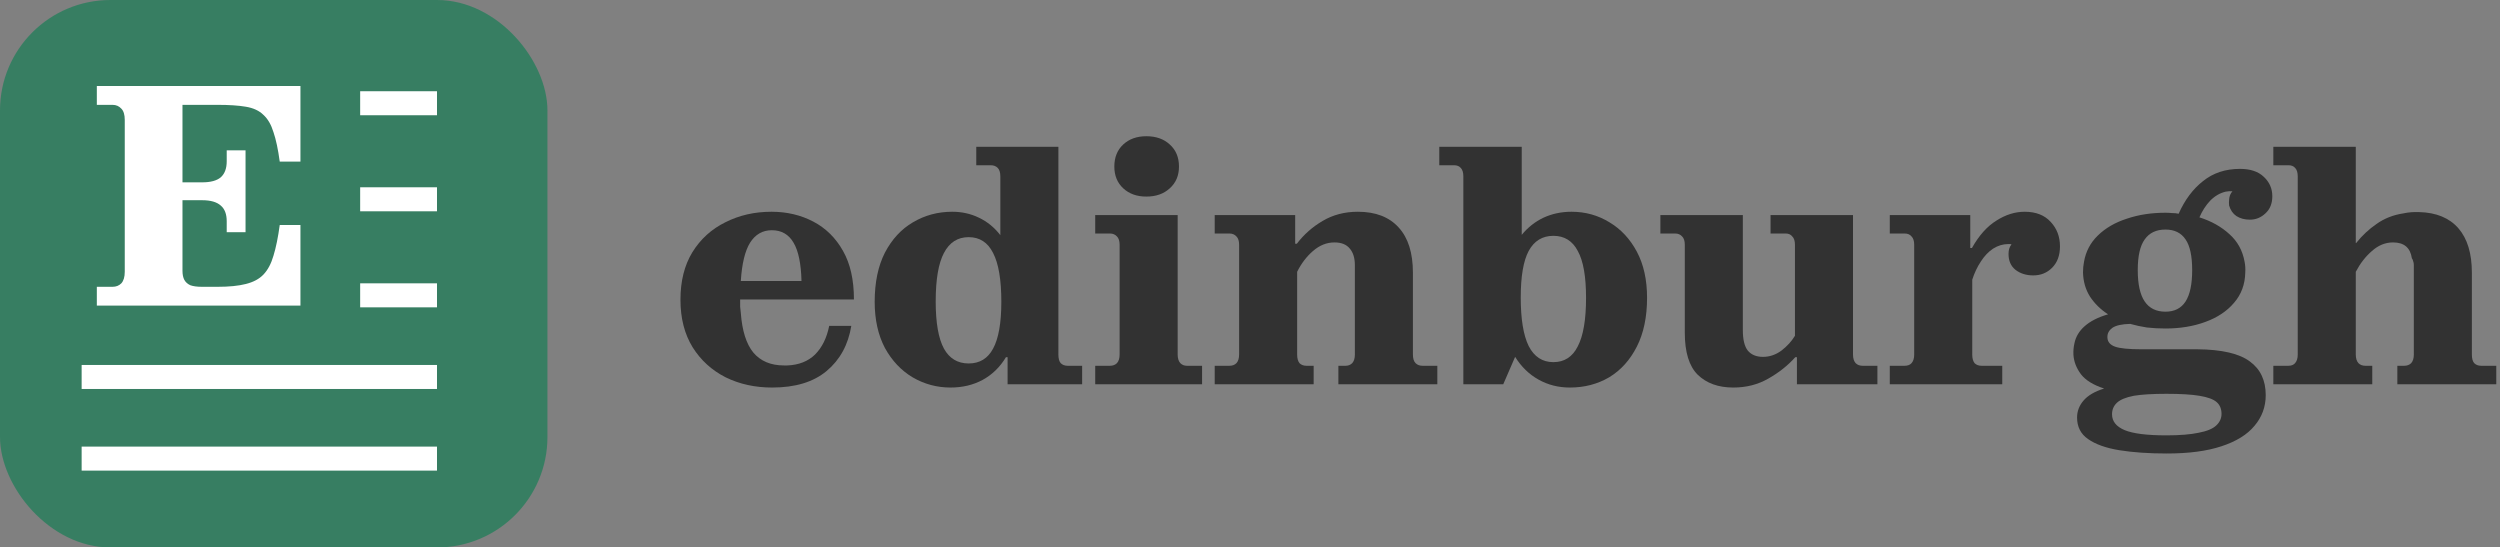
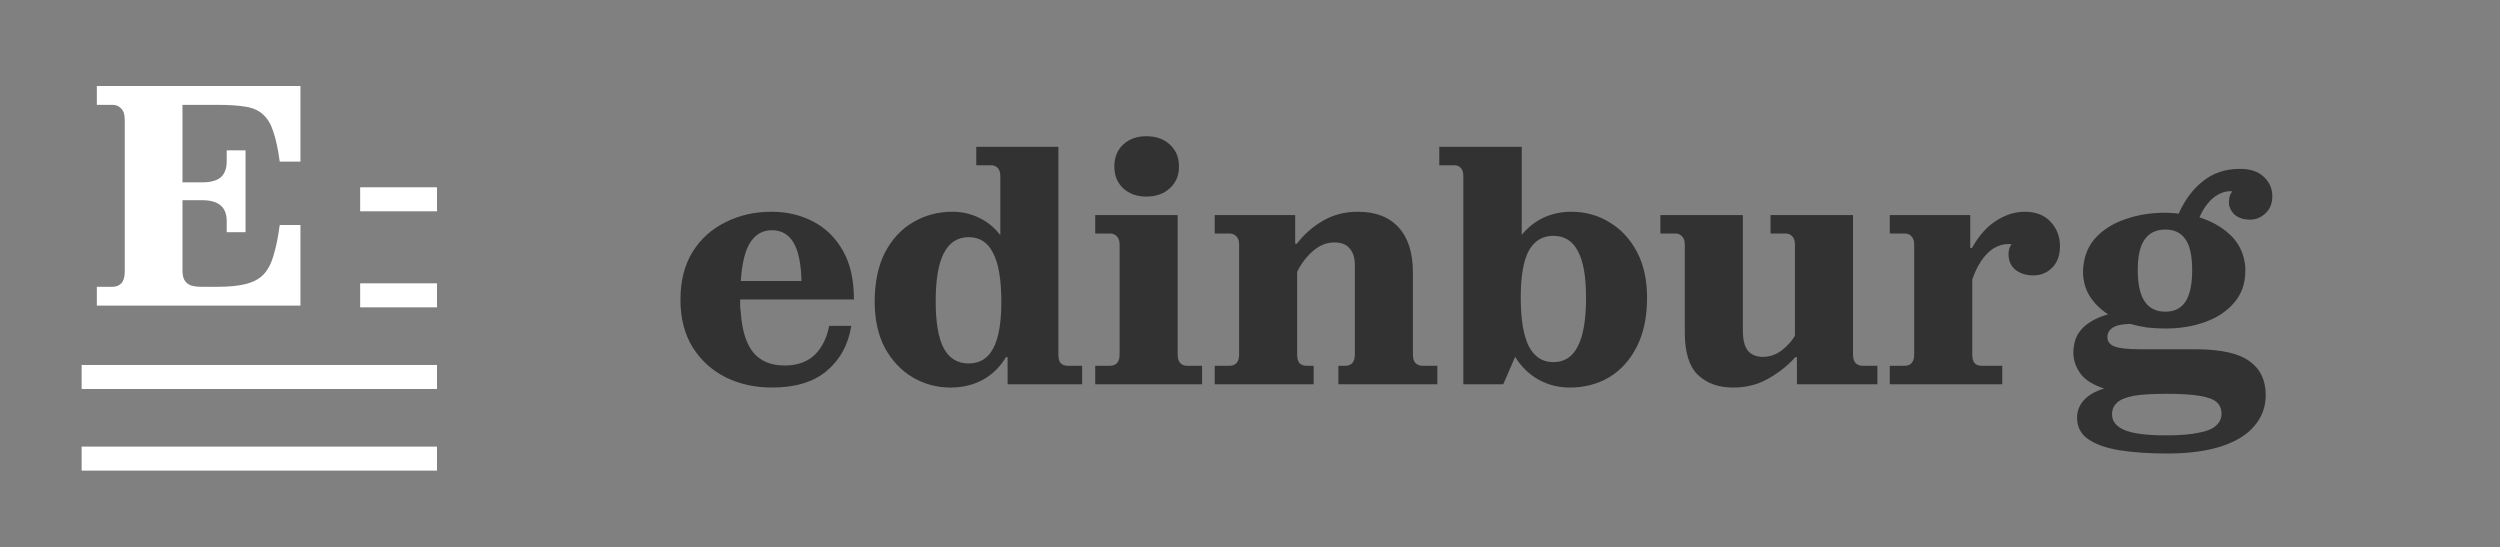
<svg xmlns="http://www.w3.org/2000/svg" width="411" height="90" viewBox="0 0 411 90" fill="none">
  <rect x="0" y="0" width="411" height="90" fill="#808080" stroke="none" />
  <path d="M139.954 53.572C139.448 56.681 138.092 59.157 135.887 61.001C133.718 62.808 130.736 63.712 126.941 63.712C124.121 63.712 121.573 63.151 119.296 62.031C117.018 60.874 115.211 59.229 113.873 57.096C112.536 54.928 111.867 52.325 111.867 49.289C111.867 46.216 112.518 43.614 113.819 41.481C115.157 39.312 116.964 37.667 119.241 36.547C121.519 35.39 124.049 34.812 126.832 34.812C129.363 34.812 131.658 35.354 133.718 36.438C135.779 37.523 137.406 39.131 138.598 41.264C139.791 43.36 140.388 46.017 140.388 49.234H121.681C121.681 49.632 121.681 50.03 121.681 50.427C121.717 50.789 121.754 51.132 121.79 51.458C122.007 54.386 122.693 56.554 123.85 57.964C125.043 59.374 126.724 60.079 128.893 60.079C129.001 60.079 129.092 60.079 129.164 60.079C129.272 60.079 129.363 60.079 129.435 60.079C131.315 60.006 132.833 59.41 133.99 58.289C135.146 57.133 135.923 55.56 136.321 53.572H139.954ZM126.887 37.848C125.368 37.848 124.175 38.535 123.308 39.908C122.477 41.246 121.97 43.342 121.79 46.198H131.766C131.694 43.342 131.26 41.246 130.465 39.908C129.67 38.535 128.477 37.848 126.887 37.848Z" fill="#323232" />
  <path d="M165.649 58.723H165.378C164.402 60.35 163.119 61.597 161.528 62.465C159.974 63.296 158.221 63.712 156.269 63.712C154.028 63.712 151.949 63.151 150.033 62.031C148.154 60.91 146.635 59.301 145.479 57.205C144.358 55.072 143.798 52.542 143.798 49.614C143.798 46.433 144.358 43.74 145.479 41.535C146.635 39.33 148.172 37.667 150.087 36.547C152.039 35.39 154.19 34.812 156.54 34.812C158.13 34.812 159.594 35.137 160.932 35.788C162.305 36.438 163.48 37.396 164.456 38.661V29.01C164.456 28.359 164.312 27.889 164.022 27.6C163.733 27.311 163.354 27.166 162.884 27.166H160.498V24.13H173.999V58.289C173.999 58.94 174.126 59.41 174.379 59.699C174.668 59.988 175.047 60.133 175.517 60.133H177.903V63.169H165.649V58.723ZM164.619 49.614C164.619 45.999 164.167 43.324 163.263 41.589C162.396 39.854 161.058 38.987 159.251 38.987C157.443 38.987 156.088 39.854 155.184 41.589C154.281 43.288 153.829 45.945 153.829 49.56C153.829 53.066 154.281 55.651 155.184 57.313C156.088 58.94 157.443 59.753 159.251 59.753C161.058 59.753 162.396 58.94 163.263 57.313C164.167 55.651 164.619 53.084 164.619 49.614Z" fill="#323232" />
  <path d="M188.457 32.317C186.902 32.317 185.637 31.866 184.661 30.962C183.685 30.058 183.197 28.865 183.197 27.383C183.197 25.865 183.685 24.654 184.661 23.75C185.637 22.847 186.902 22.395 188.457 22.395C190.047 22.395 191.33 22.847 192.306 23.75C193.319 24.654 193.825 25.865 193.825 27.383C193.825 28.865 193.319 30.058 192.306 30.962C191.33 31.866 190.047 32.317 188.457 32.317ZM193.608 35.354V58.289C193.608 58.904 193.752 59.374 194.042 59.699C194.331 59.988 194.692 60.133 195.126 60.133H197.62V63.169H180.052V60.133H182.492C182.962 60.133 183.342 59.988 183.631 59.699C183.92 59.374 184.065 58.904 184.065 58.289V40.234C184.065 39.619 183.92 39.167 183.631 38.878C183.342 38.553 182.962 38.39 182.492 38.39H180.052V35.354H193.608Z" fill="#323232" />
  <path d="M215.964 60.133V63.169H199.697V60.133H202.137C202.607 60.133 202.987 59.988 203.276 59.699C203.565 59.374 203.709 58.904 203.709 58.289V40.234C203.709 39.619 203.565 39.167 203.276 38.878C202.987 38.553 202.607 38.39 202.137 38.39H199.697V35.354H212.927V40.071H213.198C214.355 38.553 215.765 37.306 217.428 36.33C219.126 35.318 221.06 34.812 223.229 34.812C226.157 34.812 228.398 35.679 229.953 37.414C231.507 39.113 232.284 41.589 232.284 44.843V58.289C232.284 58.94 232.429 59.41 232.718 59.699C233.007 59.988 233.387 60.133 233.857 60.133H236.297V63.169H220.03V60.133H221.223C221.657 60.133 222.018 59.988 222.307 59.699C222.597 59.374 222.741 58.904 222.741 58.289V43.595C222.741 42.403 222.452 41.481 221.874 40.83C221.331 40.179 220.5 39.854 219.38 39.854C218.114 39.854 216.94 40.324 215.855 41.264C214.807 42.167 213.939 43.306 213.252 44.68V58.289C213.252 58.904 213.379 59.374 213.632 59.699C213.921 59.988 214.301 60.133 214.771 60.133H215.964Z" fill="#323232" />
  <path d="M270.777 48.963C270.777 52.108 270.217 54.783 269.096 56.988C267.975 59.193 266.457 60.874 264.541 62.031C262.626 63.151 260.475 63.712 258.089 63.712C256.209 63.712 254.492 63.278 252.938 62.41C251.384 61.543 250.1 60.296 249.088 58.669L247.136 63.169H240.575V29.01C240.575 28.359 240.431 27.889 240.142 27.6C239.889 27.311 239.527 27.166 239.057 27.166H236.617V24.13H250.173V38.607C251.185 37.378 252.378 36.438 253.751 35.788C255.161 35.137 256.697 34.812 258.36 34.812C260.637 34.812 262.716 35.39 264.596 36.547C266.475 37.667 267.975 39.276 269.096 41.372C270.217 43.469 270.777 45.999 270.777 48.963ZM250.01 48.909C250.01 52.452 250.444 55.108 251.311 56.88C252.215 58.651 253.571 59.536 255.378 59.536C257.185 59.536 258.523 58.669 259.39 56.934C260.294 55.199 260.746 52.542 260.746 48.963C260.746 45.457 260.294 42.891 259.39 41.264C258.523 39.601 257.185 38.77 255.378 38.77C253.571 38.77 252.215 39.601 251.311 41.264C250.444 42.891 250.01 45.439 250.01 48.909Z" fill="#323232" />
  <path d="M304.633 35.354V58.289C304.633 58.904 304.778 59.374 305.067 59.699C305.356 59.988 305.736 60.133 306.206 60.133H308.646V63.169H295.416V58.723H295.145C293.916 60.097 292.434 61.272 290.699 62.248C289 63.224 287.084 63.712 284.951 63.712C282.493 63.712 280.541 63.007 279.095 61.597C277.685 60.187 276.981 57.892 276.981 54.711V40.234C276.981 39.619 276.836 39.167 276.547 38.878C276.258 38.553 275.878 38.39 275.408 38.39H272.968V35.354H286.523V54.277C286.523 55.831 286.795 56.952 287.337 57.639C287.915 58.326 288.747 58.669 289.831 58.669C290.915 58.669 291.928 58.326 292.867 57.639C293.807 56.916 294.548 56.102 295.091 55.199V40.234C295.091 39.619 294.946 39.167 294.657 38.878C294.404 38.553 294.042 38.39 293.572 38.39H291.078V35.354H304.633Z" fill="#323232" />
  <path d="M329.171 60.133V63.169H310.682V60.133H313.122C313.628 60.133 314.007 59.988 314.26 59.699C314.55 59.374 314.694 58.904 314.694 58.289V40.234C314.694 39.619 314.55 39.167 314.26 38.878C314.007 38.553 313.628 38.39 313.122 38.39H310.682V35.354H323.912V40.776H324.183C325.34 38.715 326.677 37.215 328.195 36.276C329.713 35.3 331.268 34.812 332.858 34.812C334.702 34.812 336.13 35.372 337.142 36.492C338.154 37.577 338.66 38.914 338.66 40.505C338.66 41.987 338.226 43.162 337.359 44.029C336.527 44.861 335.497 45.276 334.268 45.276C333.111 45.276 332.135 44.969 331.34 44.355C330.581 43.74 330.201 42.872 330.201 41.752C330.201 41.101 330.364 40.577 330.689 40.179C330.617 40.143 330.527 40.125 330.418 40.125C330.31 40.125 330.22 40.125 330.147 40.125C329.28 40.125 328.448 40.378 327.653 40.884C326.894 41.39 326.225 42.095 325.647 42.999C325.068 43.867 324.599 44.861 324.237 45.981V58.289C324.237 58.904 324.364 59.374 324.617 59.699C324.906 59.988 325.285 60.133 325.755 60.133H329.171Z" fill="#323232" />
  <path d="M372.485 64.959C372.485 66.874 371.87 68.555 370.641 70.001C369.448 71.447 367.641 72.568 365.219 73.363C362.833 74.158 359.833 74.556 356.218 74.556C353.254 74.556 350.652 74.375 348.411 74.014C346.206 73.652 344.489 73.038 343.26 72.17C342.067 71.339 341.47 70.164 341.47 68.646C341.47 67.597 341.832 66.658 342.555 65.826C343.278 64.995 344.398 64.344 345.916 63.874C344.145 63.296 342.88 62.519 342.121 61.543C341.362 60.531 340.946 59.464 340.874 58.344C340.838 57.693 340.892 57.06 341.036 56.446C341.253 55.361 341.814 54.422 342.717 53.626C343.657 52.795 344.94 52.144 346.567 51.674C345.338 50.879 344.344 49.903 343.585 48.746C342.862 47.59 342.482 46.27 342.446 44.788C342.446 44.174 342.5 43.595 342.609 43.053C342.898 41.354 343.657 39.908 344.886 38.715C346.151 37.486 347.742 36.565 349.658 35.95C351.573 35.3 353.688 34.974 356.002 34.974C356.363 34.974 356.725 34.992 357.086 35.028C357.484 35.028 357.845 35.065 358.17 35.137C359.183 32.859 360.52 31.07 362.183 29.769C363.846 28.431 365.87 27.763 368.256 27.763C369.955 27.763 371.256 28.197 372.16 29.064C373.099 29.932 373.569 30.998 373.569 32.263C373.569 33.456 373.19 34.396 372.431 35.083C371.708 35.769 370.858 36.113 369.882 36.113C369.015 36.113 368.274 35.914 367.659 35.516C367.081 35.119 366.683 34.54 366.466 33.781C366.43 33.456 366.43 33.131 366.466 32.805C366.502 32.263 366.683 31.811 367.009 31.45C366.647 31.414 366.286 31.432 365.924 31.504C364.984 31.721 364.135 32.209 363.376 32.968C362.653 33.727 362.056 34.649 361.586 35.733C363.538 36.348 365.183 37.27 366.521 38.499C367.858 39.691 368.689 41.21 369.015 43.053C369.123 43.595 369.159 44.174 369.123 44.788C369.087 46.74 368.473 48.403 367.28 49.777C366.123 51.15 364.55 52.199 362.562 52.922C360.61 53.644 358.423 54.006 356.002 54.006C354.953 54.006 353.941 53.952 352.965 53.843C352.025 53.699 351.104 53.5 350.2 53.247C348.826 53.283 347.85 53.5 347.272 53.898C346.73 54.295 346.459 54.783 346.459 55.361C346.459 55.398 346.459 55.434 346.459 55.47C346.459 55.47 346.459 55.488 346.459 55.524C346.495 56.211 346.91 56.699 347.706 56.988C348.501 57.277 349.947 57.422 352.043 57.422H359.255C359.616 57.422 359.96 57.422 360.285 57.422C360.61 57.422 360.936 57.422 361.261 57.422C365.273 57.458 368.147 58.127 369.882 59.428C371.617 60.693 372.485 62.537 372.485 64.959ZM351.447 44.409C351.447 46.722 351.827 48.439 352.586 49.56C353.345 50.68 354.483 51.241 356.002 51.241C357.484 51.241 358.586 50.68 359.309 49.56C360.032 48.439 360.394 46.722 360.394 44.409C360.394 42.095 360.032 40.414 359.309 39.366C358.586 38.282 357.484 37.739 356.002 37.739C354.483 37.739 353.345 38.282 352.586 39.366C351.827 40.414 351.447 42.095 351.447 44.409ZM356.164 71.574C358.369 71.574 360.14 71.429 361.478 71.14C362.815 70.887 363.773 70.489 364.352 69.947C364.93 69.405 365.219 68.772 365.219 68.049C365.219 67.218 364.948 66.567 364.406 66.097C363.864 65.627 362.924 65.284 361.586 65.067C360.285 64.85 358.478 64.742 356.164 64.742C353.887 64.742 352.098 64.85 350.796 65.067C349.495 65.32 348.573 65.7 348.031 66.206C347.489 66.712 347.218 67.344 347.218 68.103C347.218 69.26 347.904 70.128 349.278 70.706C350.652 71.284 352.947 71.574 356.164 71.574Z" fill="#323232" />
-   <path d="M390.002 60.133V63.169H373.736V60.133H376.23C376.7 60.133 377.061 59.988 377.314 59.699C377.604 59.374 377.748 58.904 377.748 58.289V57.91V29.01C377.748 28.359 377.604 27.889 377.314 27.6C377.061 27.311 376.7 27.166 376.23 27.166H373.736V24.13H387.291V39.962H387.345C388.321 38.733 389.442 37.685 390.707 36.818C391.972 35.914 393.436 35.336 395.099 35.083C395.93 34.902 396.798 34.83 397.702 34.866C400.521 34.938 402.672 35.824 404.154 37.523C405.636 39.221 406.377 41.661 406.377 44.843V58.289C406.377 58.94 406.504 59.41 406.757 59.699C407.046 59.988 407.425 60.133 407.895 60.133H410.39V63.169H394.123V60.133H395.262C395.732 60.133 396.111 59.988 396.4 59.699C396.69 59.374 396.834 58.904 396.834 58.289V43.595C396.834 43.342 396.798 43.126 396.726 42.945C396.69 42.764 396.617 42.601 396.509 42.457C396.256 40.722 395.226 39.854 393.418 39.854C392.153 39.854 390.996 40.324 389.948 41.264C388.9 42.167 388.014 43.306 387.291 44.68V58.289C387.291 58.904 387.436 59.374 387.725 59.699C388.014 59.988 388.394 60.133 388.864 60.133H390.002Z" fill="#323232" />
-   <rect width="90" height="90" rx="18.158" fill="#377E62" />
  <path d="M30 29.976H33.249C34.624 29.976 35.639 29.701 36.292 29.151C36.946 28.567 37.272 27.69 37.272 26.521V24.715H40.367V38.177H37.272V36.372C37.272 35.203 36.946 34.343 36.292 33.793C35.639 33.209 34.624 32.916 33.249 32.916H30V44.521C30 45.14 30.103 45.638 30.309 46.017C30.516 46.395 30.842 46.687 31.289 46.893C31.771 47.065 32.407 47.151 33.198 47.151H35.776C37.667 47.151 39.215 46.997 40.418 46.687C41.656 46.378 42.619 45.862 43.307 45.14C44.029 44.383 44.579 43.352 44.957 42.045C45.37 40.704 45.714 39.019 45.989 36.991H49.393V50.246H15.919V47.151H18.498C19.083 47.151 19.564 46.962 19.942 46.584C20.321 46.171 20.51 45.535 20.51 44.676V19.713C20.51 18.853 20.321 18.234 19.942 17.856C19.564 17.443 19.083 17.237 18.498 17.237H15.919V14.142H49.393V26.572H45.989C45.714 24.544 45.37 22.927 44.957 21.724C44.579 20.486 44.029 19.541 43.307 18.887C42.619 18.2 41.656 17.753 40.418 17.546C39.215 17.34 37.667 17.237 35.776 17.237H30V29.976Z" fill="white" />
  <path fill-rule="evenodd" clip-rule="evenodd" d="M71.842 63.948H13.421V60.001H71.842V63.948Z" fill="white" />
  <path fill-rule="evenodd" clip-rule="evenodd" d="M71.843 50.526L59.211 50.526L59.211 46.579L71.843 46.579L71.843 50.526Z" fill="white" />
  <path fill-rule="evenodd" clip-rule="evenodd" d="M71.843 34.737L59.211 34.737L59.211 30.79L71.843 30.79L71.843 34.737Z" fill="white" />
-   <path fill-rule="evenodd" clip-rule="evenodd" d="M71.843 18.947L59.211 18.947L59.211 14.999L71.843 14.999L71.843 18.947Z" fill="white" />
  <path fill-rule="evenodd" clip-rule="evenodd" d="M71.842 77.368H13.421V73.421H71.842V77.368Z" fill="white" />
</svg>